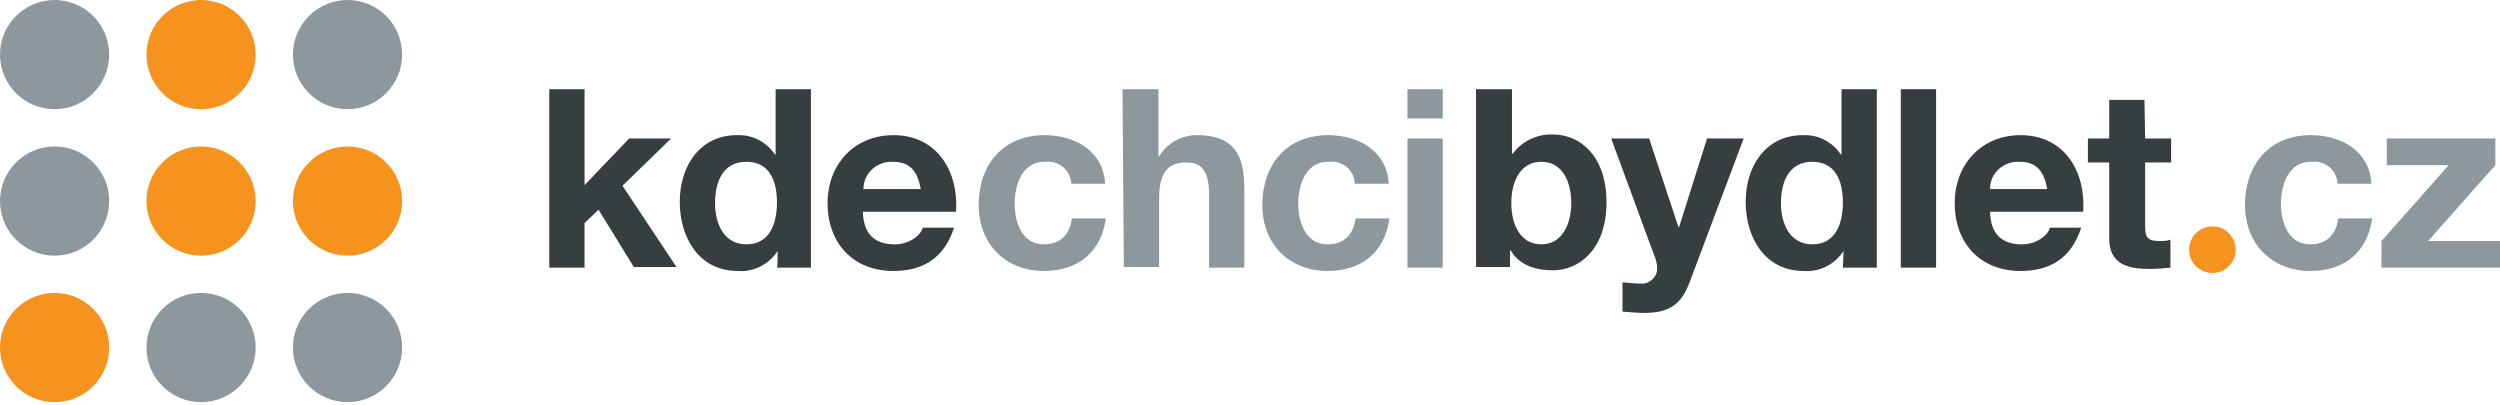
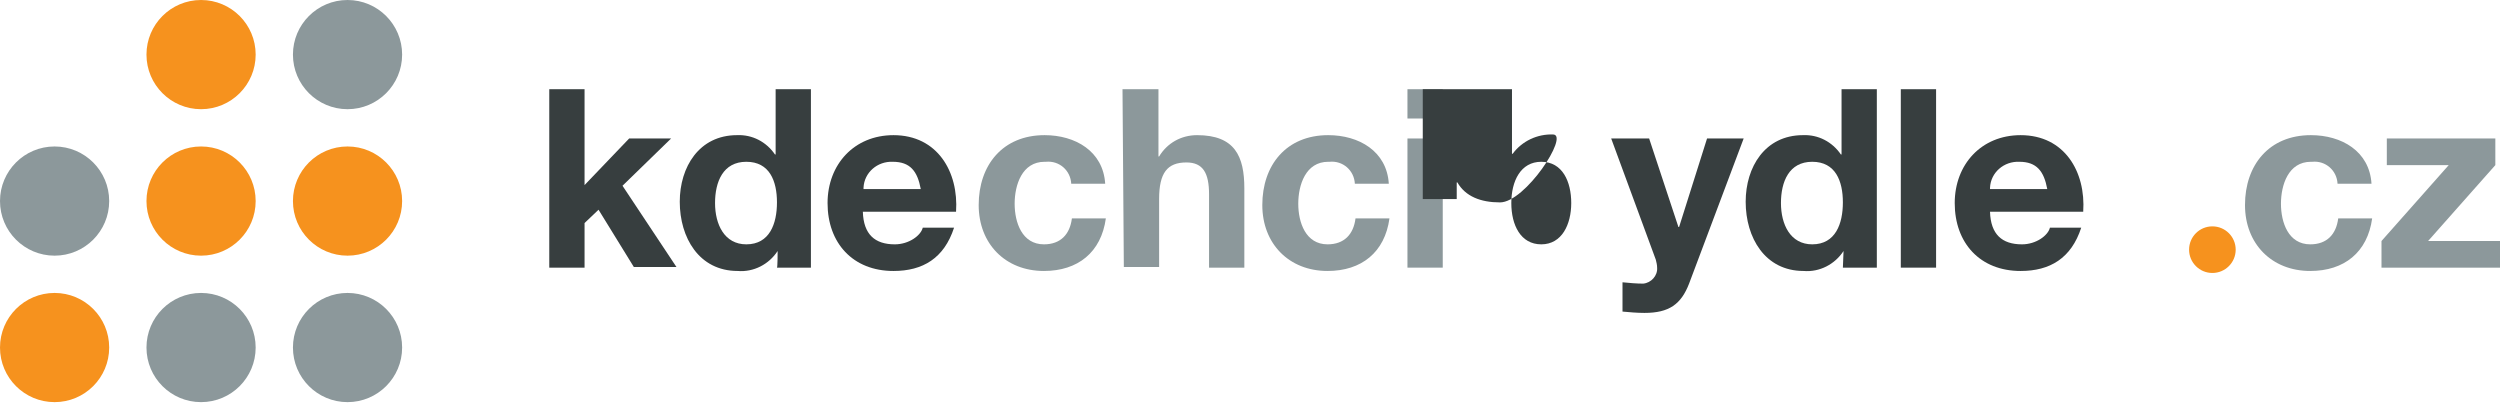
<svg xmlns="http://www.w3.org/2000/svg" version="1.1" id="Vrstva_1" x="0px" y="0px" viewBox="0 0 375.5 60.9" style="enable-background:new 0 0 375.5 60.9;" xml:space="preserve">
  <style type="text/css">
	.st0{fill:#8C989B;}
	.st1{fill:#F6921E;}
	.st2{fill:#373E3F;}
</style>
  <title>KChB_BETA_logo_desktop</title>
-   <circle class="st0" cx="8.2" cy="8.2" r="8.2" />
  <circle class="st1" cx="30.2" cy="8.2" r="8.2" />
  <circle class="st0" cx="52.2" cy="8.2" r="8.2" />
  <circle class="st0" cx="8.2" cy="30.2" r="8.2" />
  <circle class="st1" cx="30.2" cy="30.2" r="8.2" />
  <circle class="st1" cx="52.2" cy="30.2" r="8.2" />
  <circle class="st1" cx="8.2" cy="52.2" r="8.2" />
  <circle class="st0" cx="30.2" cy="52.2" r="8.2" />
  <circle class="st0" cx="52.2" cy="52.2" r="8.2" />
  <circle class="st1" cx="332.3" cy="37.5" r="3.5" />
  <path class="st2" d="M82.5,13.4h5.3v14.4l6.7-7h6.3l-7.3,7.1l8.1,12.2h-6.4l-5.3-8.6l-2.1,2v6.7h-5.3V13.4z" />
  <path class="st2" d="M116.8,37.7L116.8,37.7c-1.3,2-3.6,3.2-6,3c-5.8,0-8.7-5-8.7-10.4c0-5.2,2.9-10,8.6-10c2.3-0.1,4.4,1,5.7,2.9  h0.1v-9.8h5.3v26.8h-5.1C116.8,40.2,116.8,37.7,116.8,37.7z M112.1,24.3c-3.5,0-4.7,3-4.7,6.2s1.4,6.2,4.7,6.2  c3.5,0,4.6-3.1,4.6-6.3S115.6,24.3,112.1,24.3z" />
  <path class="st2" d="M129.6,31.8c0.1,3.4,1.8,4.9,4.8,4.9c2.1,0,3.9-1.3,4.2-2.5h4.7c-1.5,4.6-4.7,6.5-9.1,6.5  c-6.1,0-9.9-4.2-9.9-10.2c0-5.8,4-10.2,9.9-10.2c6.6,0,9.8,5.5,9.4,11.5L129.6,31.8L129.6,31.8z M138.3,28.4  c-0.5-2.7-1.6-4.1-4.2-4.1c-2.3-0.1-4.3,1.6-4.4,3.9c0,0.1,0,0.1,0,0.2H138.3z" />
  <path class="st0" d="M160.9,27.6c-0.1-2-1.8-3.5-3.8-3.3c-0.1,0-0.1,0-0.2,0c-3.4,0-4.5,3.5-4.5,6.3s1.1,6.1,4.4,6.1  c2.5,0,3.9-1.5,4.2-3.9h5.1c-0.7,5.1-4.2,7.9-9.3,7.9c-5.8,0-9.8-4.1-9.8-9.9c0-6,3.6-10.5,9.9-10.5c4.6,0,8.8,2.4,9.1,7.3H160.9  L160.9,27.6z" />
  <path class="st0" d="M168.6,13.4h5.4v10.1h0.1c1.2-2,3.3-3.2,5.7-3.2c5.7,0,7.1,3.2,7.1,8v11.9h-5.3V29.2c0-3.2-0.9-4.8-3.4-4.8  c-2.9,0-4.1,1.6-4.1,5.5v10.2h-5.3L168.6,13.4L168.6,13.4z" />
  <path class="st0" d="M203.5,27.6c-0.1-2-1.8-3.5-3.8-3.3c-0.1,0-0.1,0-0.2,0c-3.4,0-4.5,3.5-4.5,6.3s1.1,6.1,4.4,6.1  c2.5,0,3.9-1.5,4.2-3.9h5.1c-0.7,5.1-4.2,7.9-9.3,7.9c-5.8,0-9.8-4.1-9.8-9.9c0-6,3.6-10.5,9.9-10.5c4.6,0,8.8,2.4,9.1,7.3H203.5  L203.5,27.6z" />
  <path class="st0" d="M216.7,17.8h-5.3v-4.4h5.3V17.8L216.7,17.8z M211.4,20.8h5.3v19.4h-5.3V20.8L211.4,20.8z" />
-   <path class="st2" d="M221.8,13.4h5.3v9.7h0.1c1.4-1.9,3.7-3,6.1-2.9c3.9,0,8,3.1,8,10.2s-4.2,10.2-8,10.2c-2.9,0-5.2-0.9-6.4-3h-0.1  v2.5h-5.1V13.4z M231.5,24.3c-3.1,0-4.5,2.9-4.5,6.2s1.4,6.2,4.5,6.2s4.5-3,4.5-6.2S234.7,24.3,231.5,24.3L231.5,24.3z" />
+   <path class="st2" d="M221.8,13.4h5.3v9.7h0.1c1.4-1.9,3.7-3,6.1-2.9s-4.2,10.2-8,10.2c-2.9,0-5.2-0.9-6.4-3h-0.1  v2.5h-5.1V13.4z M231.5,24.3c-3.1,0-4.5,2.9-4.5,6.2s1.4,6.2,4.5,6.2s4.5-3,4.5-6.2S234.7,24.3,231.5,24.3L231.5,24.3z" />
  <path class="st2" d="M253.7,42.6c-1.2,3.1-3,4.4-6.7,4.4c-1.1,0-2.2-0.1-3.3-0.2v-4.4c1,0.1,2.1,0.2,3.1,0.2  c1.2-0.1,2.2-1.2,2.1-2.4c0-0.4-0.1-0.8-0.2-1.2L242,20.8h5.7l4.4,13.3h0.1l4.2-13.3h5.5L253.7,42.6z" />
  <path class="st2" d="M276.9,37.7L276.9,37.7c-1.3,2-3.6,3.2-6,3c-5.8,0-8.7-5-8.7-10.4c0-5.2,2.9-10,8.6-10c2.3-0.1,4.4,1,5.7,2.9  h0.1v-9.8h5.3v26.8h-5.1L276.9,37.7L276.9,37.7z M272.2,24.3c-3.5,0-4.7,3-4.7,6.2s1.4,6.2,4.7,6.2c3.5,0,4.6-3.1,4.6-6.3  S275.7,24.3,272.2,24.3z" />
  <path class="st2" d="M285.5,13.4h5.3v26.8h-5.3V13.4z" />
  <path class="st2" d="M298.9,31.8c0.1,3.4,1.8,4.9,4.8,4.9c2.1,0,3.9-1.3,4.2-2.5h4.7c-1.5,4.6-4.7,6.5-9.1,6.5  c-6.1,0-9.9-4.2-9.9-10.2c0-5.8,4-10.2,9.9-10.2c6.6,0,9.8,5.5,9.4,11.5L298.9,31.8L298.9,31.8z M307.5,28.4  c-0.5-2.7-1.6-4.1-4.2-4.1c-2.3-0.1-4.3,1.6-4.4,3.9c0,0.1,0,0.1,0,0.2H307.5L307.5,28.4z" />
-   <path class="st2" d="M322.2,20.8h3.9v3.6h-3.9V34c0,1.8,0.5,2.2,2.2,2.2c0.6,0,1.1,0,1.6-0.2v4.2c-1,0.1-2.1,0.2-3.1,0.2  c-3.3,0-6.1-0.7-6.1-4.6V24.4h-3.2v-3.6h3.2V15h5.3L322.2,20.8L322.2,20.8z" />
  <path class="st0" d="M351.1,27.6c-0.1-2-1.8-3.5-3.8-3.3c-0.1,0-0.1,0-0.2,0c-3.4,0-4.5,3.5-4.5,6.3s1.1,6.1,4.4,6.1  c2.5,0,3.9-1.5,4.2-3.9h5.1c-0.7,5.1-4.2,7.9-9.3,7.9c-5.8,0-9.8-4.1-9.8-9.9c0-6,3.6-10.5,9.9-10.5c4.6,0,8.8,2.4,9.1,7.3H351.1  L351.1,27.6z" />
  <path class="st0" d="M357.7,36.2l10.1-11.4h-9.3v-4h16.3v4l-10.1,11.4h10.8v4h-17.8V36.2z" />
</svg>